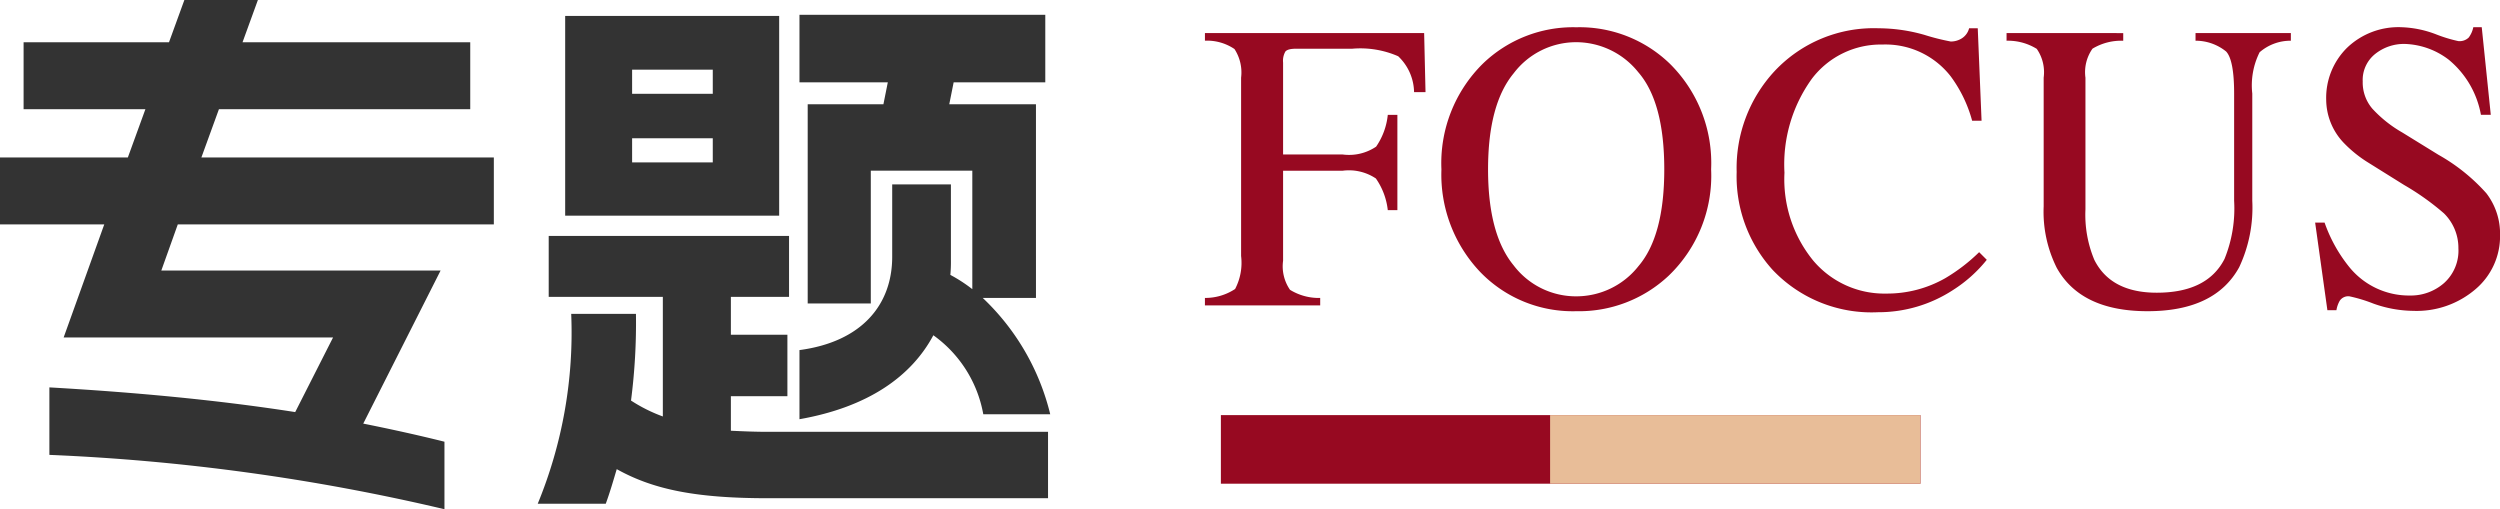
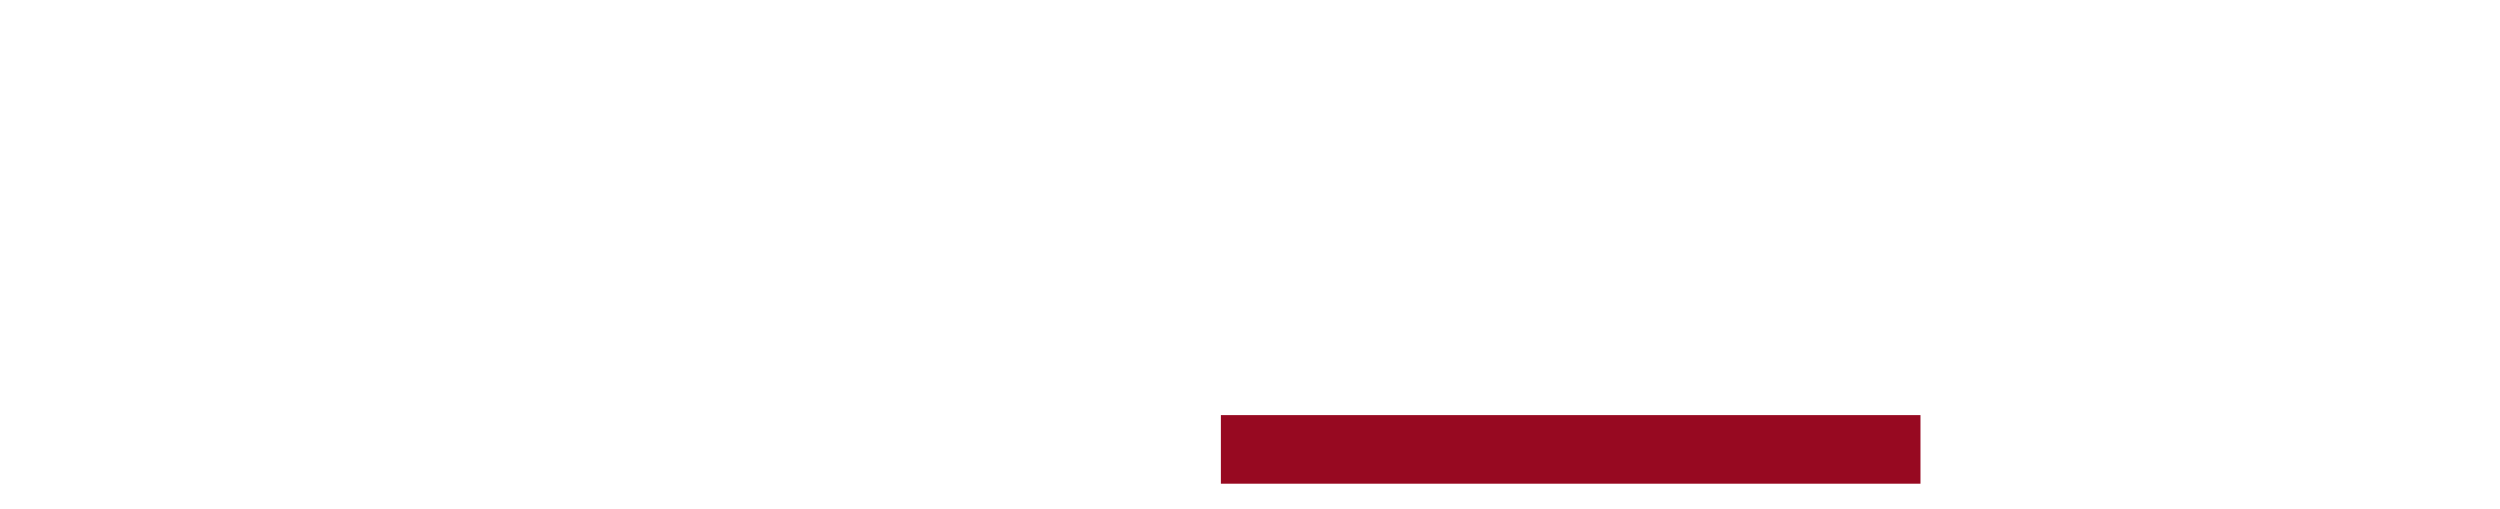
<svg xmlns="http://www.w3.org/2000/svg" width="182.246" height="37.12" viewBox="0 0 182.246 37.12">
  <g id="组_8120" data-name="组 8120" transform="translate(-790 -2718.966)">
    <path id="路径_48814" data-name="路径 48814" d="M0,0H51V5H0Z" transform="translate(879 2749.227)" fill="#970921" />
    <g id="组_7845" data-name="组 7845" transform="translate(622 -1448.044)">
-       <path id="路径_59578" data-name="路径 59578" d="M34.4,4.4V-.52c-1.92-.48-3.92-.92-5.92-1.32L34.12-13H13.76l1.2-3.36H38v-4.88H16.68l1.28-3.52H36.28v-4.88H19.68l1.12-3.08H15.44l-1.12,3.08H3.72v4.88H12.6l-1.28,3.52H2v4.88H9.6L6.64-8.12H26.28L23.52-2.68C17.88-3.56,11.88-4.12,5.6-4.48V.44A152.916,152.916,0,0,1,34.4,4.4ZM58-1.24c-.96,0-1.88-.04-2.72-.08V-3.84H59.4V-8.32H55.28v-2.76h4.24v-4.44H42v4.44h8.32v8.72A11.431,11.431,0,0,1,48-3.52a44.152,44.152,0,0,0,.36-6.32H43.64A32.777,32.777,0,0,1,41.2,4h4.96c.32-.88.56-1.72.8-2.52C49.68,3,52.84,3.6,58,3.6H78.4V-1.24ZM43.2-17H58.8V-31.56H43.2Zm4.88-3.88v-1.76h5.88v1.76Zm0-5v-1.76h5.88v1.76ZM60.28-2.16c5-.88,8.16-3.12,9.76-6.12a9.025,9.025,0,0,1,3.64,5.76h4.88A17.264,17.264,0,0,0,73.64-11h3.88V-25.12H71.2l.32-1.6H78.2v-4.92H60.28v4.92h6.44l-.32,1.6H60.88V-10.6h4.6v-9.68h7.4v8.64a10.988,10.988,0,0,0-1.6-1.04,10.481,10.481,0,0,0,.04-1.12v-5.48H67.04V-14c0,3.52-2.24,6.2-6.76,6.8Z" transform="translate(166 4199.73)" fill="#333" />
-     </g>
-     <path id="路径_59579" data-name="路径 59579" d="M.337-.542a3.936,3.936,0,0,0,2.2-.652A4.108,4.108,0,0,0,2.974-3.6V-16.6a3.123,3.123,0,0,0-.483-2.087,3.567,3.567,0,0,0-2.153-.608v-.557H16.318l.1,4.307h-.835a3.682,3.682,0,0,0-1.157-2.615,6.88,6.88,0,0,0-3.354-.549h-4.1q-.6,0-.769.205a1.348,1.348,0,0,0-.168.806V-11h4.336a3.523,3.523,0,0,0,2.446-.571,4.956,4.956,0,0,0,.85-2.314h.7v6.943h-.7A4.98,4.98,0,0,0,12.8-9.25a3.527,3.527,0,0,0-2.432-.564H6.035v6.563a3.01,3.01,0,0,0,.505,2.117,4.007,4.007,0,0,0,2.2.593V0H.337Zm20.64-9.375q0,4.731,1.86,6.995a5.7,5.7,0,0,0,4.57,2.263,5.766,5.766,0,0,0,4.534-2.2q1.882-2.2,1.882-7.053,0-4.907-1.9-7.09a5.809,5.809,0,0,0-4.512-2.183,5.712,5.712,0,0,0-4.563,2.263Q20.977-14.663,20.977-9.917Zm-3.4,0A10.194,10.194,0,0,1,20.6-17.622a9.472,9.472,0,0,1,6.812-2.651,9.462,9.462,0,0,1,6.826,2.666,10.172,10.172,0,0,1,3,7.69,10.086,10.086,0,0,1-3.105,7.764A9.541,9.541,0,0,1,27.407.425a9.368,9.368,0,0,1-7-2.856A10.3,10.3,0,0,1,17.578-9.917ZM49.453-20.2a12.276,12.276,0,0,1,3.34.483,16.441,16.441,0,0,0,1.919.483,1.513,1.513,0,0,0,.806-.234,1.224,1.224,0,0,0,.527-.732h.63l.278,6.738h-.688A9.714,9.714,0,0,0,54.7-16.7a6.021,6.021,0,0,0-4.966-2.314,6.307,6.307,0,0,0-5.149,2.49,10.662,10.662,0,0,0-2,6.855,9.368,9.368,0,0,0,2.1,6.409,6.777,6.777,0,0,0,5.325,2.4A8.551,8.551,0,0,0,54.3-1.978a12.882,12.882,0,0,0,2.476-1.9l.557.557a10.056,10.056,0,0,1-2.476,2.212A9.949,9.949,0,0,1,49.395.5a9.917,9.917,0,0,1-7.676-3.091A10.148,10.148,0,0,1,39.1-9.727a10.383,10.383,0,0,1,2.769-7.354A9.907,9.907,0,0,1,49.453-20.2Zm17.827.352v.557a4.059,4.059,0,0,0-2.241.579,2.979,2.979,0,0,0-.513,2.117V-7a8.531,8.531,0,0,0,.645,3.677q1.2,2.4,4.556,2.4,3.677,0,4.937-2.461a9.763,9.763,0,0,0,.7-4.248v-7.808q0-2.446-.586-3.069a3.539,3.539,0,0,0-2.227-.784v-.557H79.5v.557a3.438,3.438,0,0,0-2.278.842,5.4,5.4,0,0,0-.535,3.01v7.808a10.215,10.215,0,0,1-.952,4.849Q73.975.425,69.053.425q-4.863,0-6.621-3.164a9.144,9.144,0,0,1-.952-4.482V-16.6a2.982,2.982,0,0,0-.505-2.1,4.007,4.007,0,0,0-2.2-.593v-.557ZM81.958-6.035a10.815,10.815,0,0,0,1.787,3.223A5.6,5.6,0,0,0,88.184-.718a3.666,3.666,0,0,0,2.483-.908A3.176,3.176,0,0,0,91.714-4.16a3.536,3.536,0,0,0-1.055-2.549,18.636,18.636,0,0,0-2.9-2.065l-2.563-1.6a9.171,9.171,0,0,1-1.846-1.479,4.593,4.593,0,0,1-1.274-3.135,5.127,5.127,0,0,1,1.509-3.779,5.406,5.406,0,0,1,4-1.509,7.689,7.689,0,0,1,2.468.505,10.531,10.531,0,0,0,1.648.505.942.942,0,0,0,.769-.264,1.9,1.9,0,0,0,.33-.747h.615l.659,6.387h-.718A6.742,6.742,0,0,0,91-17.915a5.542,5.542,0,0,0-3.2-1.143,3.355,3.355,0,0,0-2.146.725,2.426,2.426,0,0,0-.916,2.014,2.937,2.937,0,0,0,.7,1.978A9.061,9.061,0,0,0,87.627-12.6l2.637,1.626a13.629,13.629,0,0,1,3.486,2.8,4.838,4.838,0,0,1,1,3.047,5.057,5.057,0,0,1-1.78,3.94A6.591,6.591,0,0,1,88.418.4,8.842,8.842,0,0,1,85.51-.132a11,11,0,0,0-1.736-.527.745.745,0,0,0-.71.322,2.033,2.033,0,0,0-.242.688h-.659L81.27-6.035Z" transform="translate(877.5 2741.227)" fill="#970921" />
-     <rect id="矩形_7457" data-name="矩形 7457" width="27" height="5" transform="translate(903 2749.227)" fill="#e8bd98" />
+       </g>
  </g>
</svg>